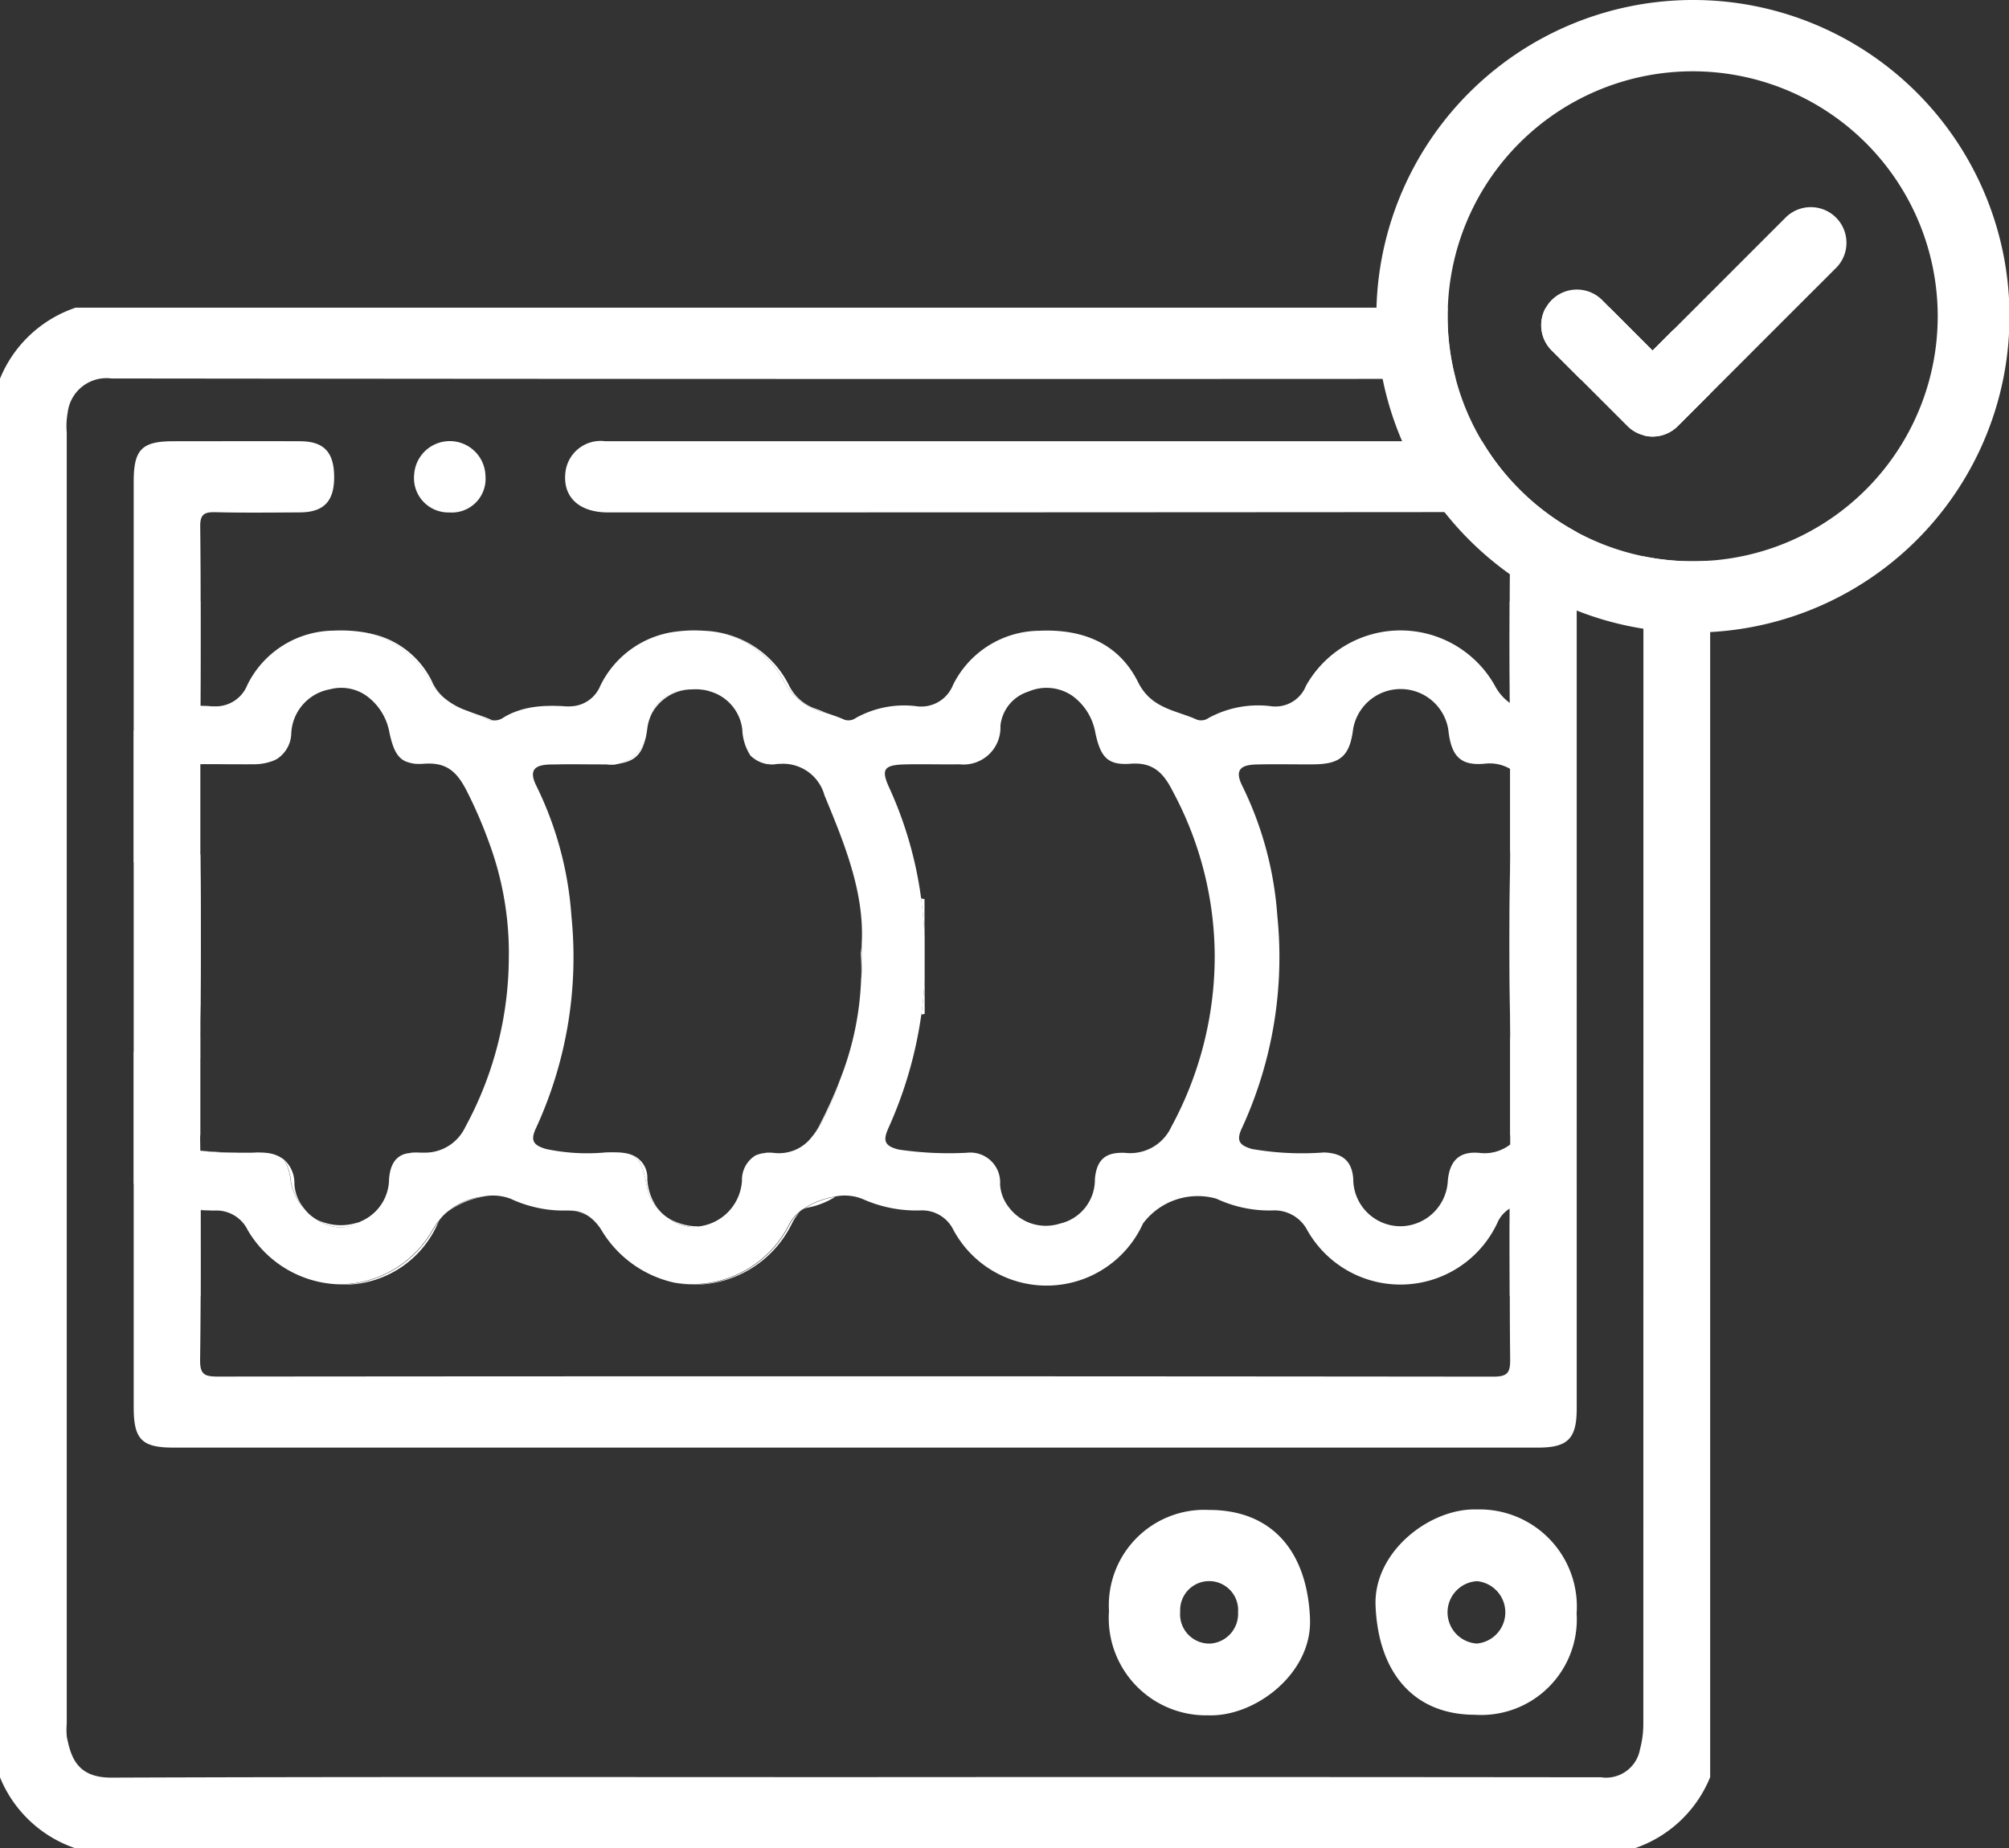
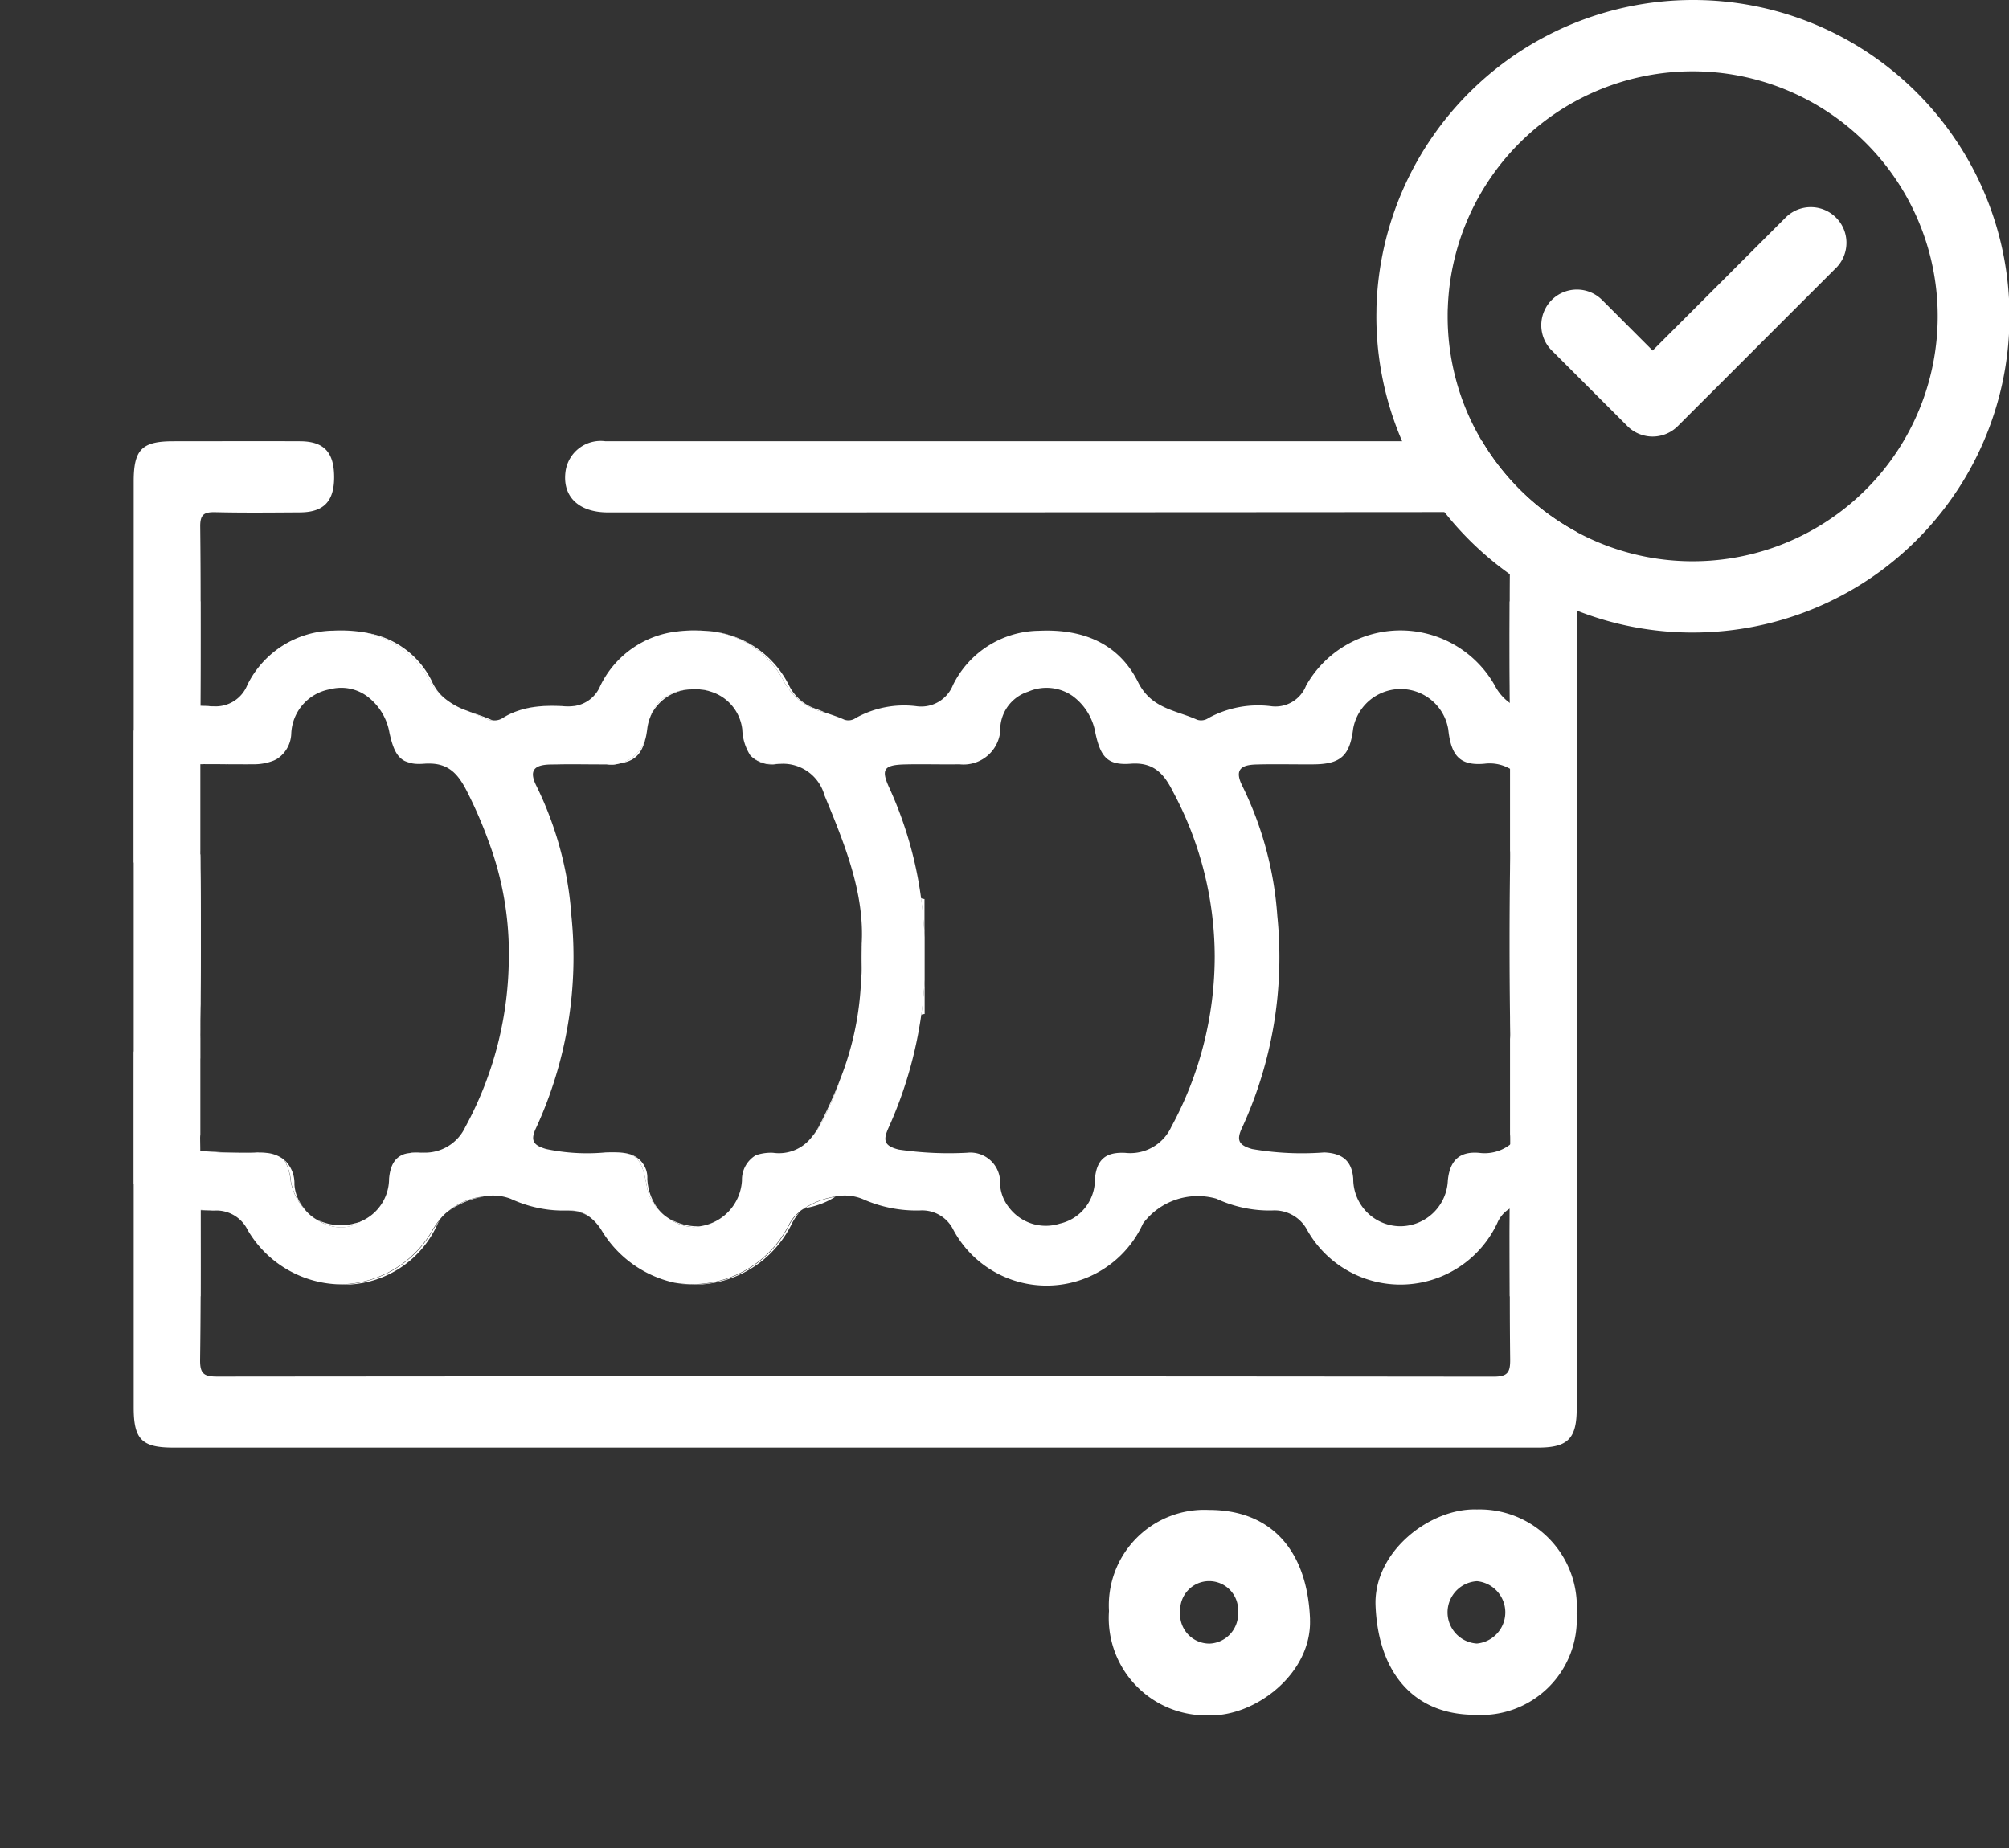
<svg xmlns="http://www.w3.org/2000/svg" width="113.258" height="104.217" viewBox="0 0 113.258 104.217">
  <rect x="0" y="0" width="113.258" height="104.217" fill="#333333" stroke="none" />
-   <path d="M1793.026,83.08v4.084q0,30.866-.005,61.733a5.5,5.5,0,0,1-.186,1.439,1.943,1.943,0,0,1-2.208,1.587q-21.086-.023-42.17-.008c-13.932,0-27.864-.025-41.8.028-1.9.005-2.278-1.113-2.511-2.3a4.153,4.153,0,0,1-.005-.751V76.095a4.258,4.258,0,0,1,.053-1.12,2.2,2.2,0,0,1,2.471-1.921q35.828.041,71.653.023h4.124a13.76,13.76,0,0,1-.457-3.529c0-.163,0-.324.01-.487h-77.352a7.027,7.027,0,0,0-4.27,4.016v78.839a7.027,7.027,0,0,0,4.27,4.016h87.876a7.027,7.027,0,0,0,4.27-4.016V83.326c-.327.023-.656.035-.99.035a13.675,13.675,0,0,1-2.778-.281m1.7-12.784-1.183,1.183-2.416-2.419h-3.6a2.011,2.011,0,0,0,.327,2.411l1.625,1.625a9.365,9.365,0,0,0,1.03-.03c1.906-.176,2.281,1.1,2.514,2.286a4.164,4.164,0,0,1,.005.751v.156a1.9,1.9,0,0,0,.517.07,2.009,2.009,0,0,0,1.422-.588l1.828-1.828v-.836a6.172,6.172,0,0,0-2.067-2.78" transform="translate(-1700.378 -51.714)" fill="#fff" />
  <path d="M1806.384,99.042H1775.79q-9.415,0-18.829,0a2,2,0,0,0-2.235,1.643c-.224,1.447.7,2.371,2.386,2.371q23.576,0,47.158-.018l2.552-.005c.934,0,1.17.213,1.156,1.155-.01.784-.02,1.565-.025,2.348-.005.51-.007,1.022-.007,1.532,0,.708-.005,1.414-.005,2.122,0,.894,0,1.786.007,2.68,0,.309,0,.615.005.924,0,.588.005,1.178.01,1.766,0,.068,0,.138,0,.206,0,.241,0,.48.005.721,0,.065,0,.126-.005.183v5.458c.008.083.008.173.008.271,0,.251-.008.5-.008.753q-.053,4.186,0,8.369c0,.3.005.608.01.912a2.835,2.835,0,0,1-.01.306v5.372c.008.078.01.168.01.266s0,.2,0,.306c-.005.306-.005.613-.008.917,0,.284,0,.57-.007.854-.005.5-.007,1.01-.01,1.515v.349c0,.588-.005,1.173-.005,1.761q0,1.586.008,3.17,0,1.778.02,3.556c.008.743-.138.98-.944.98q-35.964-.038-71.927-.005c-.733,0-.995-.123-.984-.939q.023-1.8.03-3.592.007-1.548,0-3.1v0s0,0,0-.005q0-.874,0-1.751v-.008q0-.787-.01-1.58v0c0-.432-.005-.861-.01-1.291,0-.156,0-.311,0-.467,0-.211-.005-.419-.008-.628a2.187,2.187,0,0,1,.012-.3V132.71a2.483,2.483,0,0,1-.007-.279c0-.246.007-.495.007-.741q.034-2.577.025-5.156,0-1.206-.015-2.409v-.005c0-.319-.005-.64-.01-.959,0-.254,0-.51-.007-.764v-.08c0-.07,0-.136.007-.2v-5.586c0-.269,0-.54,0-.809.005-.585.008-1.173.008-1.758q.015-2.946.008-5.895,0-2.106-.023-4.214c-.008-.7.236-.824.856-.811,1.587.038,3.18.02,4.77.01,1.324-.008,1.911-.61,1.924-1.936.012-1.439-.555-2.067-1.914-2.075-2.386-.01-4.77,0-7.156,0-1.768,0-2.23.467-2.23,2.263v52.216c0,1.8.46,2.263,2.23,2.263h76.948c1.67,0,2.172-.507,2.172-2.193V104.161a13.872,13.872,0,0,1-5.335-5.119" transform="translate(-1722.835 -74.164)" fill="#fff" />
  <path d="M1960.633,345.133c-.148-3.848-2.16-6.166-5.7-6.163a5.384,5.384,0,0,0-5.634,5.7,5.486,5.486,0,0,0,5.6,5.88c2.65.093,5.849-2.373,5.731-5.413m-5.639,1.369a1.652,1.652,0,0,1-1.678-1.806,1.634,1.634,0,1,1,3.262.03,1.68,1.68,0,0,1-1.585,1.776" transform="translate(-1886.779 -253.834)" fill="#fff" />
  <path d="M2014.841,338.853c-2.63-.09-5.839,2.371-5.714,5.43.153,3.783,2.165,6.143,5.593,6.146a5.39,5.39,0,0,0,5.742-5.714,5.482,5.482,0,0,0-5.621-5.862m0,7.56a1.761,1.761,0,0,1,.005-3.516,1.766,1.766,0,0,1-.005,3.516" transform="translate(-1931.579 -253.744)" fill="#fff" />
-   <path d="M1797.366,101a1.9,1.9,0,0,1-2.032,2.065,1.937,1.937,0,0,1-1.987-2.14,2.012,2.012,0,0,1,4.019.075" transform="translate(-1769.998 -74.172)" fill="#fff" />
  <path d="M1745.293,190.93v1.042c0-.254-.005-.51-.008-.764a2.47,2.47,0,0,1,.008-.279" transform="translate(-1734.006 -142.976)" fill="#fff" />
  <path d="M1745.293,229.04v1.02a2.452,2.452,0,0,1-.008-.279c0-.246.008-.495.008-.741" transform="translate(-1734.006 -171.514)" fill="#fff" />
  <path d="M2039.325,191.251c0,.251-.008.5-.008.753V190.98c.008.083.008.173.008.271" transform="translate(-1954.19 -143.014)" fill="#fff" />
-   <path d="M2039.328,229.292a2.9,2.9,0,0,1-.01.306V228.38c0,.3.005.608.01.912" transform="translate(-1954.19 -171.02)" fill="#fff" />
  <path d="M2027.15,0a17.856,17.856,0,0,0-17.827,17.345c0,.161-.005.324-.005.487a17.769,17.769,0,0,0,3.84,11.044,18.023,18.023,0,0,0,3.682,3.5,17.743,17.743,0,0,0,10.31,3.29c.332,0,.663-.01.99-.028A17.832,17.832,0,0,0,2027.15,0m.99,31.611c-.326.023-.655.035-.99.035a13.756,13.756,0,0,1-6.543-1.65,13.874,13.874,0,0,1-5.335-5.119,13.606,13.606,0,0,1-1.479-3.516,13.76,13.76,0,0,1-.457-3.529c0-.163,0-.324.01-.487a13.813,13.813,0,1,1,14.793,14.266" transform="translate(-1931.724)" fill="#fff" />
  <path d="M2062.936,49.931l-7.088,7.088-1.829,1.828a2.008,2.008,0,0,1-1.422.588,1.9,1.9,0,0,1-.517-.07,1.986,1.986,0,0,1-.9-.517l-2.645-2.645-1.625-1.625a2.011,2.011,0,0,1-.326-2.411,1.912,1.912,0,0,1,.326-.432,2.013,2.013,0,0,1,2.843,0l.432.432,2.416,2.419,1.183-1.183,6.312-6.314a2.01,2.01,0,1,1,2.843,2.843" transform="translate(-1959.433 -34.821)" fill="#fff" />
-   <path d="M1778.443,146.025a2.6,2.6,0,0,1-1.537-1.321,5.55,5.55,0,0,0-4.719-3.084,5.294,5.294,0,0,1,4.47,2.934,3.534,3.534,0,0,0,2.313,1.685,5.271,5.271,0,0,0-.527-.213m-21.647-1.509a4.982,4.982,0,0,0-3.82-2.8,5.347,5.347,0,0,1,3.639,2.672,3.285,3.285,0,0,0,.939,1.1,2.832,2.832,0,0,1-.759-.964m14.984.387h-.085a2.823,2.823,0,0,1,.794.131,2.212,2.212,0,0,0-.708-.131m-.528.02-.008,0,.06-.008a.309.309,0,0,1-.053.005m-1.253.364c-.048.03-.1.06-.141.093s-.088.068-.131.1a1.057,1.057,0,0,0-.123.113c-.038.038-.075.078-.111.118l-.012.015a1.486,1.486,0,0,0-.093.121,2.428,2.428,0,0,0-.316.63,2.585,2.585,0,0,1,2.172-1.555,2.884,2.884,0,0,0-1.246.362m-5.669.588c-.128-.008-.256-.013-.387-.015.1,0,.2.01.294.018a2.675,2.675,0,0,0,.538-.015,2.562,2.562,0,0,1-.445.013m-19.995,0c-.083-.008-.168-.013-.251-.015l.118.01a1.857,1.857,0,0,0,.234.01c-.033,0-.068,0-.1-.005m17.2.281a5.506,5.506,0,0,1,1.077-.254,4.482,4.482,0,0,0-1.077.254m-1.417.475c-.45-.2-.924-.342-1.381-.51.387.161.781.309,1.163.492a.691.691,0,0,0,.362.055.443.443,0,0,1-.143-.038m6.48,2.512c-.1,0-.2,0-.291,0h.354c1.424-.01,1.974-.419,2.2-1.715a2.031,2.031,0,0,1-2.258,1.713m-10.418-.033a1.971,1.971,0,0,1-.952-.156,2.041,2.041,0,0,0,1.13.156q.128-.008.249-.008a3.516,3.516,0,0,0-.427.008m19.982,0a1.886,1.886,0,0,1-1.439-.47,1.675,1.675,0,0,0,1.58.47c.042-.005.088-.008.13-.01-.088,0-.176,0-.271.01m-32.46.035-.186,0a2.177,2.177,0,0,0-.354.033c.121-.015.264-.025.424-.03l.116,0,.352-.005c-.118,0-.236,0-.352,0m40.633,7.55q.151,1.089.2,2.2v-2.152a.713.713,0,0,1-.2-.048M1781,159.249c-.012.183-.028.367-.05.55.03.462.038.919.028,1.366a13.59,13.59,0,0,0,.022-1.916m3.358,4.014a.674.674,0,0,1,.191-.04v-1.962c-.033.673-.1,1.339-.191,2m-5.716,6.194a3.918,3.918,0,0,1-.415.658,3.608,3.608,0,0,0,.447-.653,15.446,15.446,0,0,0,1.1-2.514,26.229,26.229,0,0,1-1.133,2.509m-34.929,1.477.01,0v0Zm3.441.1a28.006,28.006,0,0,1-3.431-.1,18.261,18.261,0,0,0,3.228.1c.181.008.344.015.487.025-.09-.013-.183-.02-.284-.025m8.921.008a2.393,2.393,0,0,0-.826.08,3.226,3.226,0,0,1,.781-.073c.083,0,.166,0,.246,0-.065,0-.133,0-.2-.005m18.985.141a2.631,2.631,0,0,1,.906-.131,1.843,1.843,0,0,0-.906.131m-6.146,1.329a1.37,1.37,0,0,0-1.143-1.419c.761.186.912.748,1.153,2.037a2.35,2.35,0,0,0,.62,1.118,3.035,3.035,0,0,1-.63-1.736m-19.4,1.6a2.3,2.3,0,0,1-.495-1.288,1.786,1.786,0,0,0-.563-1.371,3.087,3.087,0,0,1,.372,1.246,3.135,3.135,0,0,0,.784,1.542c-.035-.04-.065-.083-.1-.128m8.235.2a4.575,4.575,0,0,1,1.9-.784,3.629,3.629,0,0,0-1.9.784m19.94-.065a.946.946,0,0,1,.289-.111,4.485,4.485,0,0,0,1.54-.61,4.554,4.554,0,0,0-1.829.721m-33.643.043c-.1,0-.2-.008-.3-.013h0a.048.048,0,0,1-.02,0c-.113-.005-.224-.013-.337-.025.113.013.224.025.337.033a.048.048,0,0,0,.02,0h0c.214.018.427.025.64.028-.108-.013-.218-.02-.336-.023m19.3-.028a6.53,6.53,0,0,0,.7.05c-.236-.008-.47-.025-.7-.05m1.269.058a1.92,1.92,0,0,1,1.1.392,1.709,1.709,0,0,0-1.1-.392m-7.8,1.1a6.06,6.06,0,0,1-5.312,3.054,5.766,5.766,0,0,0,5.588-3.421,1.559,1.559,0,0,1,.125-.208,3.945,3.945,0,0,0-.4.575m20.11-.327a6.1,6.1,0,0,1-6.427,3.3,6.137,6.137,0,0,0,6.563-3.35,2.717,2.717,0,0,1,.422-.628,2.092,2.092,0,0,0-.558.678m-24.531-.06a3.048,3.048,0,0,1-2.075-.2,2.483,2.483,0,0,0,1.3.424,2.173,2.173,0,0,0,1.19-.349,2.61,2.61,0,0,1-.412.121m19.236.163a3.254,3.254,0,0,1-1.427-.4,2.4,2.4,0,0,0,1.339.442,2.253,2.253,0,0,0,.364-.045,1.689,1.689,0,0,1-.276,0" transform="translate(-1732.421 -106.05)" fill="#fff" />
+   <path d="M1778.443,146.025a2.6,2.6,0,0,1-1.537-1.321,5.55,5.55,0,0,0-4.719-3.084,5.294,5.294,0,0,1,4.47,2.934,3.534,3.534,0,0,0,2.313,1.685,5.271,5.271,0,0,0-.527-.213m-21.647-1.509a4.982,4.982,0,0,0-3.82-2.8,5.347,5.347,0,0,1,3.639,2.672,3.285,3.285,0,0,0,.939,1.1,2.832,2.832,0,0,1-.759-.964m14.984.387h-.085a2.823,2.823,0,0,1,.794.131,2.212,2.212,0,0,0-.708-.131m-.528.02-.008,0,.06-.008a.309.309,0,0,1-.053.005m-1.253.364c-.048.03-.1.06-.141.093s-.088.068-.131.1a1.057,1.057,0,0,0-.123.113c-.038.038-.075.078-.111.118l-.012.015a1.486,1.486,0,0,0-.093.121,2.428,2.428,0,0,0-.316.63,2.585,2.585,0,0,1,2.172-1.555,2.884,2.884,0,0,0-1.246.362m-5.669.588c-.128-.008-.256-.013-.387-.015.1,0,.2.01.294.018a2.675,2.675,0,0,0,.538-.015,2.562,2.562,0,0,1-.445.013m-19.995,0c-.083-.008-.168-.013-.251-.015l.118.01a1.857,1.857,0,0,0,.234.01c-.033,0-.068,0-.1-.005m17.2.281a5.506,5.506,0,0,1,1.077-.254,4.482,4.482,0,0,0-1.077.254m-1.417.475c-.45-.2-.924-.342-1.381-.51.387.161.781.309,1.163.492a.691.691,0,0,0,.362.055.443.443,0,0,1-.143-.038m6.48,2.512c-.1,0-.2,0-.291,0h.354c1.424-.01,1.974-.419,2.2-1.715a2.031,2.031,0,0,1-2.258,1.713m-10.418-.033a1.971,1.971,0,0,1-.952-.156,2.041,2.041,0,0,0,1.13.156q.128-.008.249-.008a3.516,3.516,0,0,0-.427.008m19.982,0a1.886,1.886,0,0,1-1.439-.47,1.675,1.675,0,0,0,1.58.47c.042-.005.088-.008.13-.01-.088,0-.176,0-.271.01m-32.46.035-.186,0a2.177,2.177,0,0,0-.354.033c.121-.015.264-.025.424-.03l.116,0,.352-.005c-.118,0-.236,0-.352,0m40.633,7.55q.151,1.089.2,2.2v-2.152a.713.713,0,0,1-.2-.048M1781,159.249c-.012.183-.028.367-.05.55.03.462.038.919.028,1.366a13.59,13.59,0,0,0,.022-1.916m3.358,4.014a.674.674,0,0,1,.191-.04v-1.962c-.033.673-.1,1.339-.191,2m-5.716,6.194a3.918,3.918,0,0,1-.415.658,3.608,3.608,0,0,0,.447-.653,15.446,15.446,0,0,0,1.1-2.514,26.229,26.229,0,0,1-1.133,2.509m-34.929,1.477.01,0v0Zm3.441.1a28.006,28.006,0,0,1-3.431-.1,18.261,18.261,0,0,0,3.228.1c.181.008.344.015.487.025-.09-.013-.183-.02-.284-.025m8.921.008a2.393,2.393,0,0,0-.826.08,3.226,3.226,0,0,1,.781-.073c.083,0,.166,0,.246,0-.065,0-.133,0-.2-.005m18.985.141m-6.146,1.329a1.37,1.37,0,0,0-1.143-1.419c.761.186.912.748,1.153,2.037a2.35,2.35,0,0,0,.62,1.118,3.035,3.035,0,0,1-.63-1.736m-19.4,1.6a2.3,2.3,0,0,1-.495-1.288,1.786,1.786,0,0,0-.563-1.371,3.087,3.087,0,0,1,.372,1.246,3.135,3.135,0,0,0,.784,1.542c-.035-.04-.065-.083-.1-.128m8.235.2a4.575,4.575,0,0,1,1.9-.784,3.629,3.629,0,0,0-1.9.784m19.94-.065a.946.946,0,0,1,.289-.111,4.485,4.485,0,0,0,1.54-.61,4.554,4.554,0,0,0-1.829.721m-33.643.043c-.1,0-.2-.008-.3-.013h0a.048.048,0,0,1-.02,0c-.113-.005-.224-.013-.337-.025.113.013.224.025.337.033a.048.048,0,0,0,.02,0h0c.214.018.427.025.64.028-.108-.013-.218-.02-.336-.023m19.3-.028a6.53,6.53,0,0,0,.7.05c-.236-.008-.47-.025-.7-.05m1.269.058a1.92,1.92,0,0,1,1.1.392,1.709,1.709,0,0,0-1.1-.392m-7.8,1.1a6.06,6.06,0,0,1-5.312,3.054,5.766,5.766,0,0,0,5.588-3.421,1.559,1.559,0,0,1,.125-.208,3.945,3.945,0,0,0-.4.575m20.11-.327a6.1,6.1,0,0,1-6.427,3.3,6.137,6.137,0,0,0,6.563-3.35,2.717,2.717,0,0,1,.422-.628,2.092,2.092,0,0,0-.558.678m-24.531-.06a3.048,3.048,0,0,1-2.075-.2,2.483,2.483,0,0,0,1.3.424,2.173,2.173,0,0,0,1.19-.349,2.61,2.61,0,0,1-.412.121m19.236.163a3.254,3.254,0,0,1-1.427-.4,2.4,2.4,0,0,0,1.339.442,2.253,2.253,0,0,0,.364-.045,1.689,1.689,0,0,1-.276,0" transform="translate(-1732.421 -106.05)" fill="#fff" />
  <path d="M1734.115,162.492a2.483,2.483,0,0,0,.007.279v-1.02c0,.246,0,.495-.007.741m0,0a2.483,2.483,0,0,0,.007.279v-1.02c0,.246,0,.495-.007.741m77.526-13.859a5.134,5.134,0,0,0-3-2.675,2.732,2.732,0,0,1-.681-.334h0l-.01-.008a2.774,2.774,0,0,1-.844-.98,6.105,6.105,0,0,0-10.644.013,1.855,1.855,0,0,1-1.931,1.158,5.84,5.84,0,0,0-3.562.658.726.726,0,0,1-.645.1c-1.2-.545-2.579-.613-3.328-2.117-1.1-2.21-3.142-3.014-5.591-2.9a5.477,5.477,0,0,0-4.845,3.059,1.925,1.925,0,0,1-2.024,1.2,5.587,5.587,0,0,0-3.451.656.716.716,0,0,1-.646.1c-.344-.156-.7-.271-1.055-.392a3.533,3.533,0,0,1-2.313-1.685,5.294,5.294,0,0,0-4.471-2.934l-.183-.01a1.368,1.368,0,0,0-.143-.008c-.075,0-.148-.005-.224-.005-.09,0-.181,0-.266,0l-.224.01c-.07.005-.138.01-.206.013l-.2.018c-.065.008-.131.018-.193.023a5.492,5.492,0,0,0-4.282,3.054,1.865,1.865,0,0,1-1.472,1.145h-.015a2.674,2.674,0,0,1-.538.015c-.1-.008-.2-.015-.294-.018h-.023q-.365-.015-.723,0c-.083,0-.163.005-.244.013l-.181.015-.156.018a5.5,5.5,0,0,0-1.077.254,3.759,3.759,0,0,0-.771.374.839.839,0,0,1-.5.138.691.691,0,0,1-.362-.055c-.382-.183-.776-.332-1.163-.492a0,0,0,0,0,0,0,4.1,4.1,0,0,1-1.163-.623.061.061,0,0,1-.023-.018,3.287,3.287,0,0,1-.939-1.1,5.347,5.347,0,0,0-3.639-2.672,8.172,8.172,0,0,0-1.771-.1,5.477,5.477,0,0,0-4.845,3.059,1.918,1.918,0,0,1-1.894,1.208h-.03a1.853,1.853,0,0,1-.234-.01l-.118-.01-.113-.005h-.013c-.08,0-.161-.005-.241-.005h-.01a5.092,5.092,0,0,0-2.823.681.832.832,0,0,1-.163.083h0a4.247,4.247,0,0,0-.766.648v7.4a12.125,12.125,0,0,1,.839,2.587c.02.09.035.183.05.276a13.8,13.8,0,0,1-.7,7.4q-.09.23-.188.452v7.409a4.235,4.235,0,0,0,.99.766,1.747,1.747,0,0,1,.316.113,6.717,6.717,0,0,0,2.112.585c.113.013.224.02.336.025a.05.05,0,0,0,.02,0h0c.1.005.2.01.3.013.118,0,.229.01.337.023h.138a1.959,1.959,0,0,1,1.874,1.1,6.184,6.184,0,0,0,5.073,3.057h.028a6.061,6.061,0,0,0,5.312-3.054,3.925,3.925,0,0,1,.4-.575,2.587,2.587,0,0,1,.54-.53,3.628,3.628,0,0,1,1.9-.784,2.8,2.8,0,0,1,1.57.121,7.153,7.153,0,0,0,2.127.613c.234.025.467.043.7.05.078,0,.156,0,.234,0,.025,0,.05,0,.078,0a2.211,2.211,0,0,1,.224.005.12.12,0,0,1,.03,0,1.709,1.709,0,0,1,1.105.392,2.715,2.715,0,0,1,.633.726,6.389,6.389,0,0,0,4.132,2.951.019.019,0,0,0,.01,0,6.1,6.1,0,0,0,6.427-3.3,2.089,2.089,0,0,1,.557-.678l.013-.013a.923.923,0,0,1,.2-.153,4.551,4.551,0,0,1,1.828-.721,2.7,2.7,0,0,1,1.537.138,7.413,7.413,0,0,0,3.253.648,1.959,1.959,0,0,1,1.874,1.1,5.968,5.968,0,0,0,10.689-.364,3.853,3.853,0,0,1,4.132-1.4,7.074,7.074,0,0,0,3.142.666,2.084,2.084,0,0,1,1.992,1.123,6.032,6.032,0,0,0,10.7-.4,1.758,1.758,0,0,1,.7-.826s0,0,.005,0l.017-.008a.867.867,0,0,1,.206-.068,5.181,5.181,0,0,0,3.549-2.926V148.788c-.025-.053-.053-.1-.078-.156m-60.118,11.109a.457.457,0,0,1,0,.058c0,.03,0,.063,0,.093a20.144,20.144,0,0,1-2.456,9.642,2.505,2.505,0,0,1-2.321,1.439.459.459,0,0,1-.058,0c-.08,0-.163.005-.246,0a3.226,3.226,0,0,0-.781.073c-.525.168-.819.593-.889,1.4a2.615,2.615,0,0,1-1.565,2.391,2.173,2.173,0,0,1-1.191.349,2.482,2.482,0,0,1-1.3-.424.042.042,0,0,0-.018-.01,2.382,2.382,0,0,1-.678-.58s0-.008-.005-.008a3.136,3.136,0,0,1-.784-1.542,3.086,3.086,0,0,0-.372-1.246,1.871,1.871,0,0,0-1.015-.389c-.143-.01-.306-.018-.487-.025a18.257,18.257,0,0,1-3.227-.1l-.01,0h0a.009.009,0,0,0-.008,0c-.128-.02-.261-.048-.392-.078a1.2,1.2,0,0,1-.646-.306c-.588-.367-.711-.914-.314-1.723a30.706,30.706,0,0,0,1.364-3.094v-3.911q.023-1.7.025-3.4.008-2.083-.015-4.167v-.005a.061.061,0,0,0-.01-.023c0-.005,0-.013-.007-.018v-.005c-.033-.1-.065-.2-.1-.3-.344-.977-.846-1.9-1.271-2.846-.342-.769-.219-1.374.289-1.683a.936.936,0,0,1,.55-.2,2.174,2.174,0,0,1,.354-.033l.186,0c.116,0,.234-.005.352,0,.1,0,.2,0,.294,0,.279,0,.56,0,.844.005a.669.669,0,0,1,.1,0c.47,0,.944.005,1.419,0a3,3,0,0,0,1.153-.216s.008,0,.01-.005c.033-.015.06-.03.09-.045a.811.811,0,0,0,.09-.05,1.764,1.764,0,0,0,.781-1.412,2.646,2.646,0,0,1,2.155-2.494c.005,0,.008,0,.01,0a2.464,2.464,0,0,1,2.09.374,3.263,3.263,0,0,1,1.281,2.07c.183.846.4,1.351.849,1.587,0,.005.005.005.008.005a1.971,1.971,0,0,0,.952.156,3.519,3.519,0,0,1,.427-.008c.028,0,.055,0,.08,0,1.08.028,1.592.648,2.07,1.6a25.119,25.119,0,0,1,1.221,2.833,17.981,17.981,0,0,1,1.125,6.249Zm19.864,1.356a17.039,17.039,0,0,1-1.2,5.782,15.468,15.468,0,0,1-1.1,2.514,3.6,3.6,0,0,1-.447.653.165.165,0,0,1-.038.045,2.325,2.325,0,0,1-2.157.894.528.528,0,0,0-.063-.005h0a2.633,2.633,0,0,0-.907.131c-.007,0-.018.008-.027.01a1.6,1.6,0,0,0-.781,1.417,2.758,2.758,0,0,1-2.356,2.584,2.256,2.256,0,0,1-.364.045,2.4,2.4,0,0,1-1.339-.442c-.01-.01-.023-.015-.035-.025a2.263,2.263,0,0,1-.605-.517l-.008-.008a2.35,2.35,0,0,1-.62-1.118c-.241-1.288-.392-1.851-1.153-2.037h0c-.045-.01-.09-.018-.138-.025a3.027,3.027,0,0,0-.352-.035c-.229-.008-.46-.008-.691,0a.021.021,0,0,0-.018,0,11.21,11.21,0,0,1-3.36-.191c-.753-.216-.9-.5-.558-1.211a23.035,23.035,0,0,0,1.982-11.928,19.714,19.714,0,0,0-1.984-7.354c-.47-.947.013-1.165.786-1.188.136,0,.271-.005.409-.005.811-.018,1.625,0,2.441,0h.03c.1,0,.193,0,.291,0a2.032,2.032,0,0,0,2.258-1.713c.018-.1.033-.2.045-.3a2.584,2.584,0,0,1,.166-.648,2.429,2.429,0,0,1,.316-.63,1.1,1.1,0,0,1,.093-.121c.005-.005.007-.01.012-.015a1.22,1.22,0,0,1,.111-.118,1.064,1.064,0,0,1,.123-.113,1.042,1.042,0,0,1,.13-.1c.045-.033.093-.063.141-.093a2.859,2.859,0,0,1,1.366-.377l.128-.005c.09-.005.186-.005.286,0a2.212,2.212,0,0,1,.708.131,2.531,2.531,0,0,1,1.778,2.142,2.877,2.877,0,0,0,.462,1.467,1.886,1.886,0,0,0,1.439.47c.1-.008.183-.01.271-.01a2.42,2.42,0,0,1,2.459,1.773c1.13,2.73,2.263,5.49,2.1,8.374a13.572,13.572,0,0,1-.023,1.916m17.463,8.436a2.547,2.547,0,0,1-2.579,1.437c-1.052-.053-1.613.319-1.715,1.477a2.538,2.538,0,0,1-1.977,2.512,2.6,2.6,0,0,1-2.873-.922,2.3,2.3,0,0,1-.495-1.288,1.68,1.68,0,0,0-1.861-1.786,19.375,19.375,0,0,1-3.845-.178c-.892-.213-.871-.578-.583-1.228a23.448,23.448,0,0,0,1.846-6.362c.1-.663.158-1.329.191-2V158.83q-.053-1.111-.2-2.2a21.983,21.983,0,0,0-1.793-6.224c-.467-1.02-.331-1.286.832-1.321,1.04-.028,2.082.01,3.124-.008a2.08,2.08,0,0,0,2.308-2.165,2.259,2.259,0,0,1,1.57-1.931,2.571,2.571,0,0,1,2.5.246,3.262,3.262,0,0,1,1.281,2.07c.294,1.374.688,1.846,1.987,1.748s1.876.55,2.4,1.595a19.744,19.744,0,0,1,2.343,9.253,20.164,20.164,0,0,1-2.456,9.642m19.987-.146a3.3,3.3,0,0,1-.866,1.118l-.008.008s0,.005-.007.005a2.351,2.351,0,0,1-1.73.467c-1.082-.1-1.665.392-1.778,1.552a2.694,2.694,0,0,1-2.632,2.584,2.666,2.666,0,0,1-2.7-2.682c-.078-1.03-.641-1.437-1.638-1.479a16.483,16.483,0,0,1-4.066-.193c-.754-.216-.9-.5-.558-1.211a23.034,23.034,0,0,0,1.982-11.928,19.711,19.711,0,0,0-1.984-7.354c-.47-.947.013-1.165.786-1.188,1.078-.03,2.155,0,3.235-.008,1.532-.01,2.052-.482,2.24-2.019a2.721,2.721,0,0,1,5.36.048c.156,1.469.641,2.062,2.042,1.936a2.308,2.308,0,0,1,1.454.294,2.945,2.945,0,0,1,1.135,1.469c1.2,2.9,2.406,5.842,2.047,8.924a18.207,18.207,0,0,1-2.308,9.657m-74.723-6.9a2.483,2.483,0,0,0,.007.279v-1.02c0,.246,0,.495-.007.741m0,0a2.483,2.483,0,0,0,.007.279v-1.02c0,.246,0,.495-.007.741" transform="translate(-1722.835 -105.983)" fill="#fff" />
  <path d="M1745.318,203.609V195.08c.005.319.008.64.01.959v.005q.038,3.782-.01,7.565" transform="translate(-1734.031 -146.084)" fill="#fff" />
  <path d="M1745.336,135q.007,3.828-.015,7.653c0,.269,0,.54,0,.809V135Z" transform="translate(-1734.031 -101.093)" fill="#fff" />
  <path d="M1745.343,264.821s0,0,0,.005v0q0,1.548-.005,3.1h-.02V260.19c.005.429.008.859.01,1.291,0,0,0,0,0,0q.015,1.669.015,3.338" transform="translate(-1734.031 -194.84)" fill="#fff" />
  <path d="M2039.243,135v7.7c0-.068,0-.138,0-.206-.018-2.5-.03-4.993-.018-7.492Z" transform="translate(-1954.115 -101.093)" fill="#fff" />
-   <path d="M2039.239,195.06v8.369q-.052-4.186,0-8.369" transform="translate(-1954.112 -146.068)" fill="#fff" />
  <path d="M2039.251,260.55V268.2h-.015q-.019-3.824.015-7.648" transform="translate(-1954.123 -195.111)" fill="#fff" />
</svg>